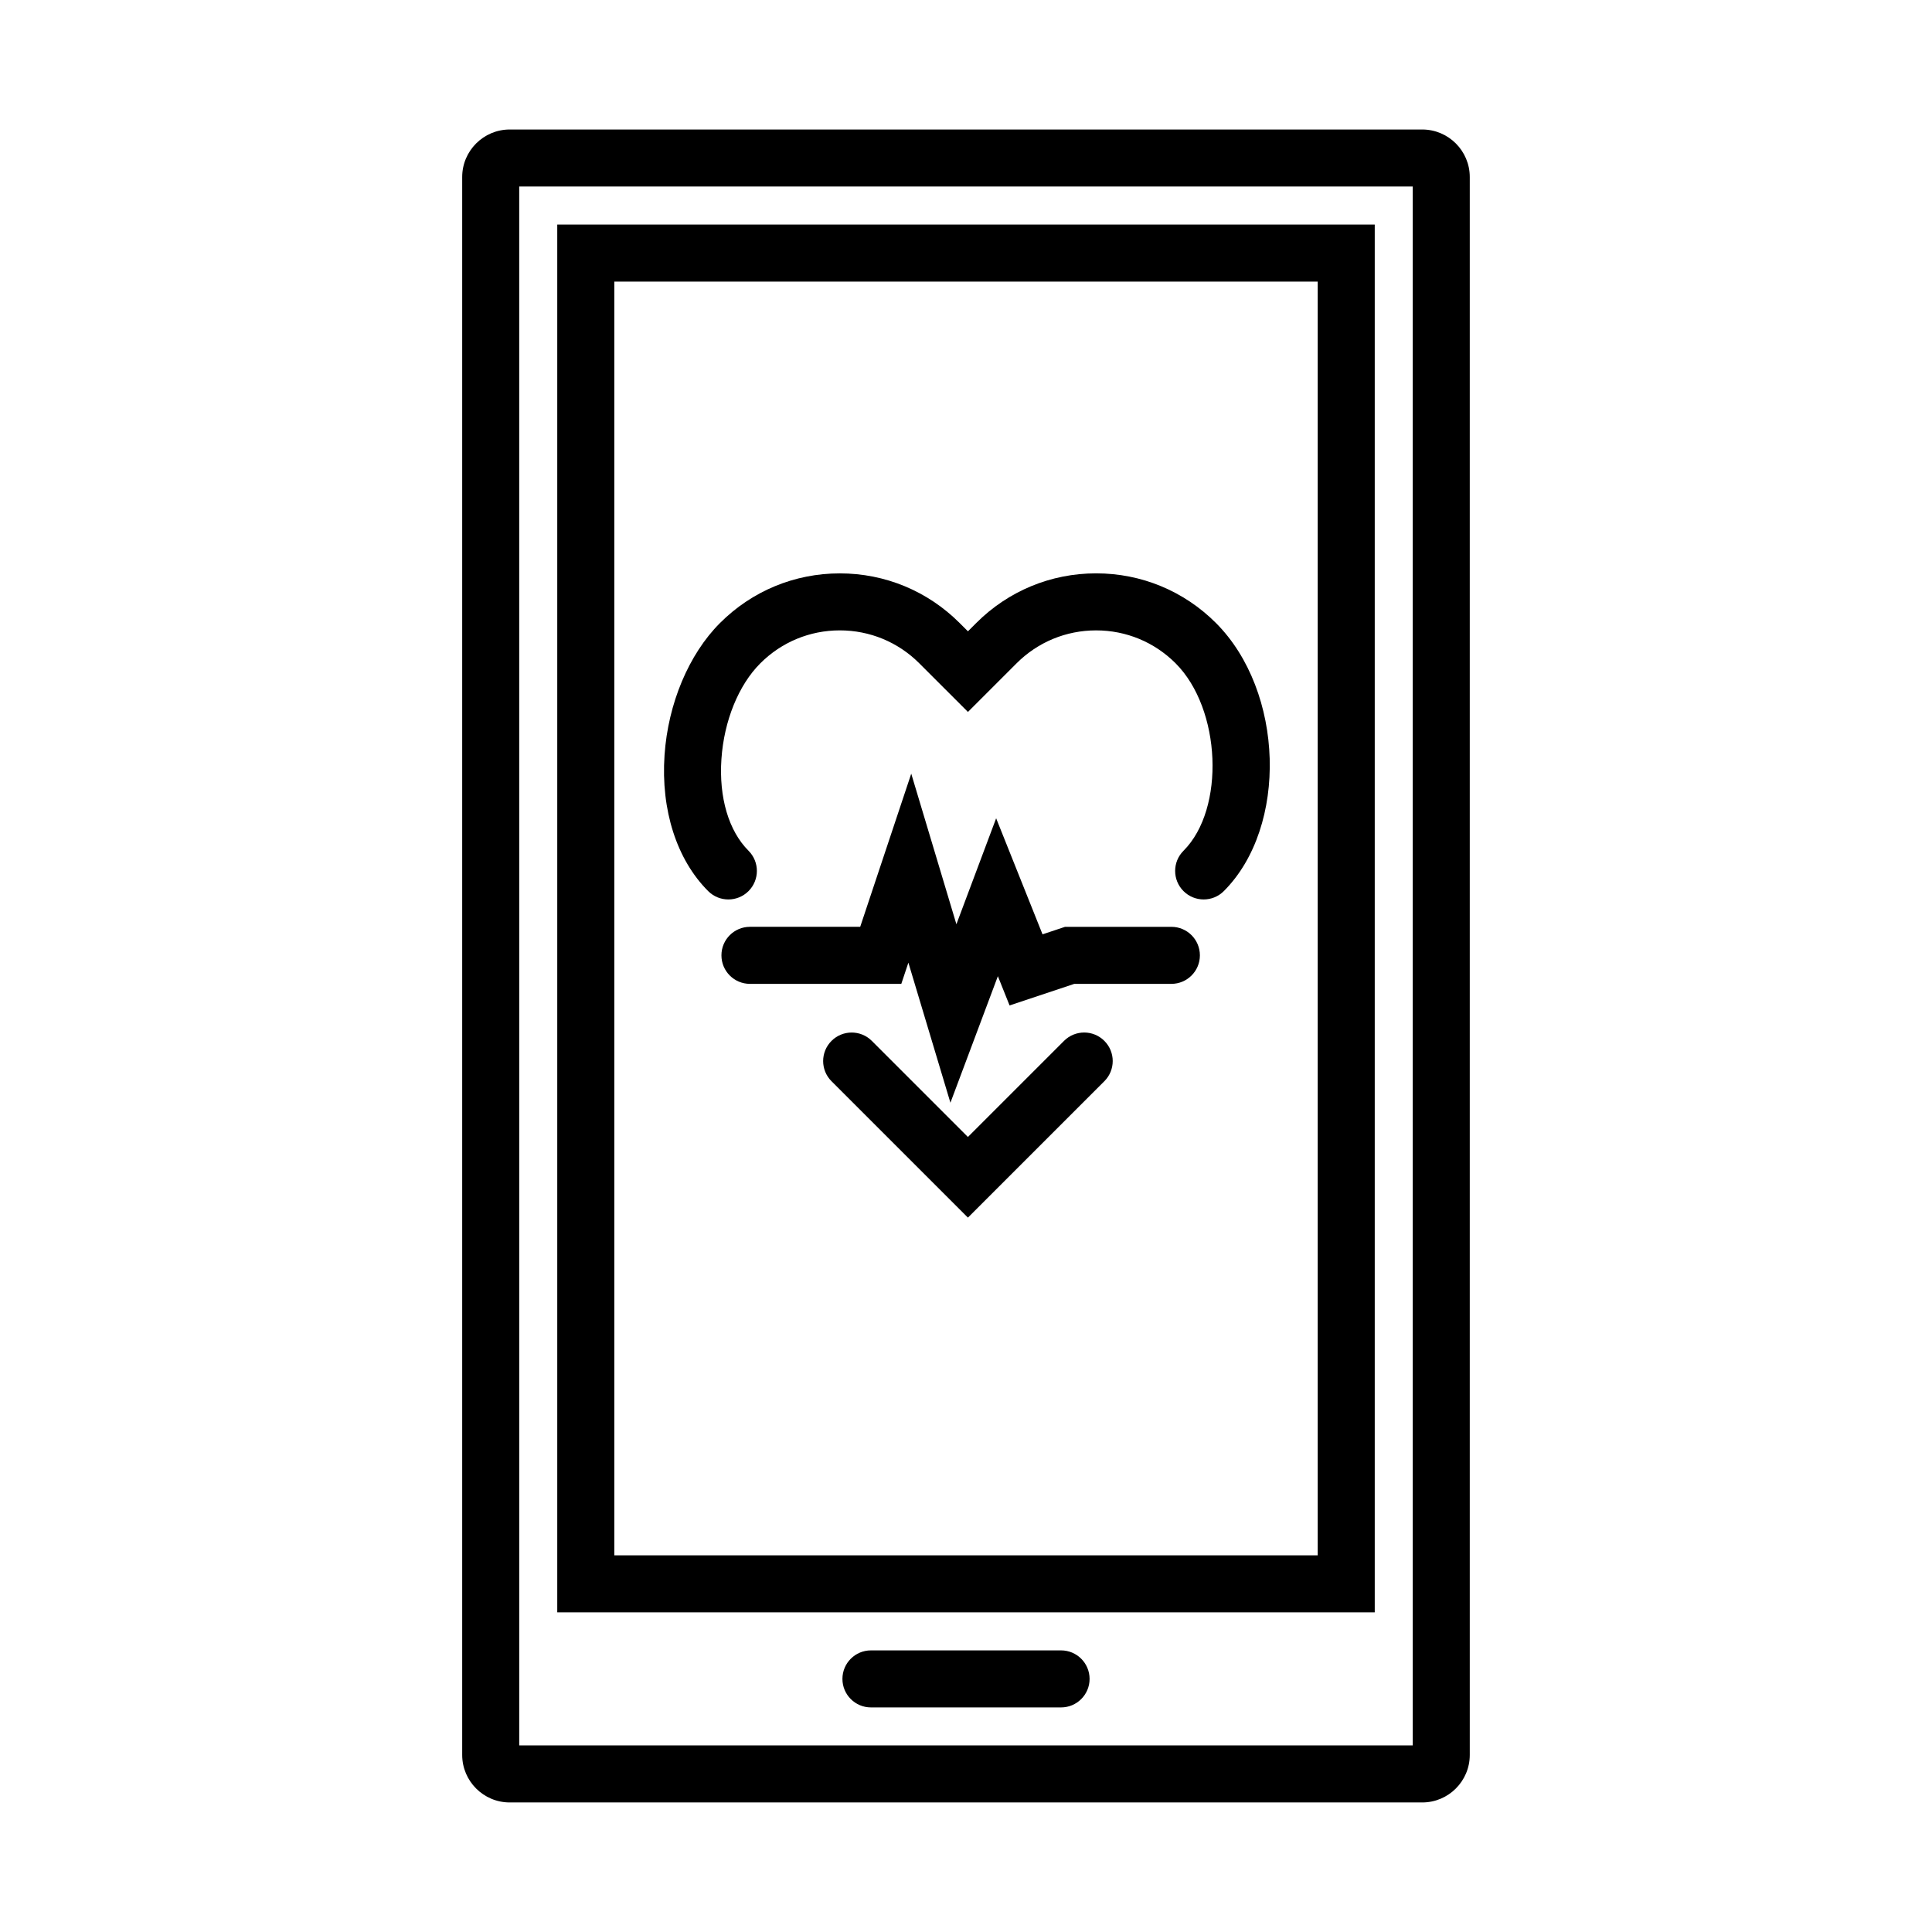
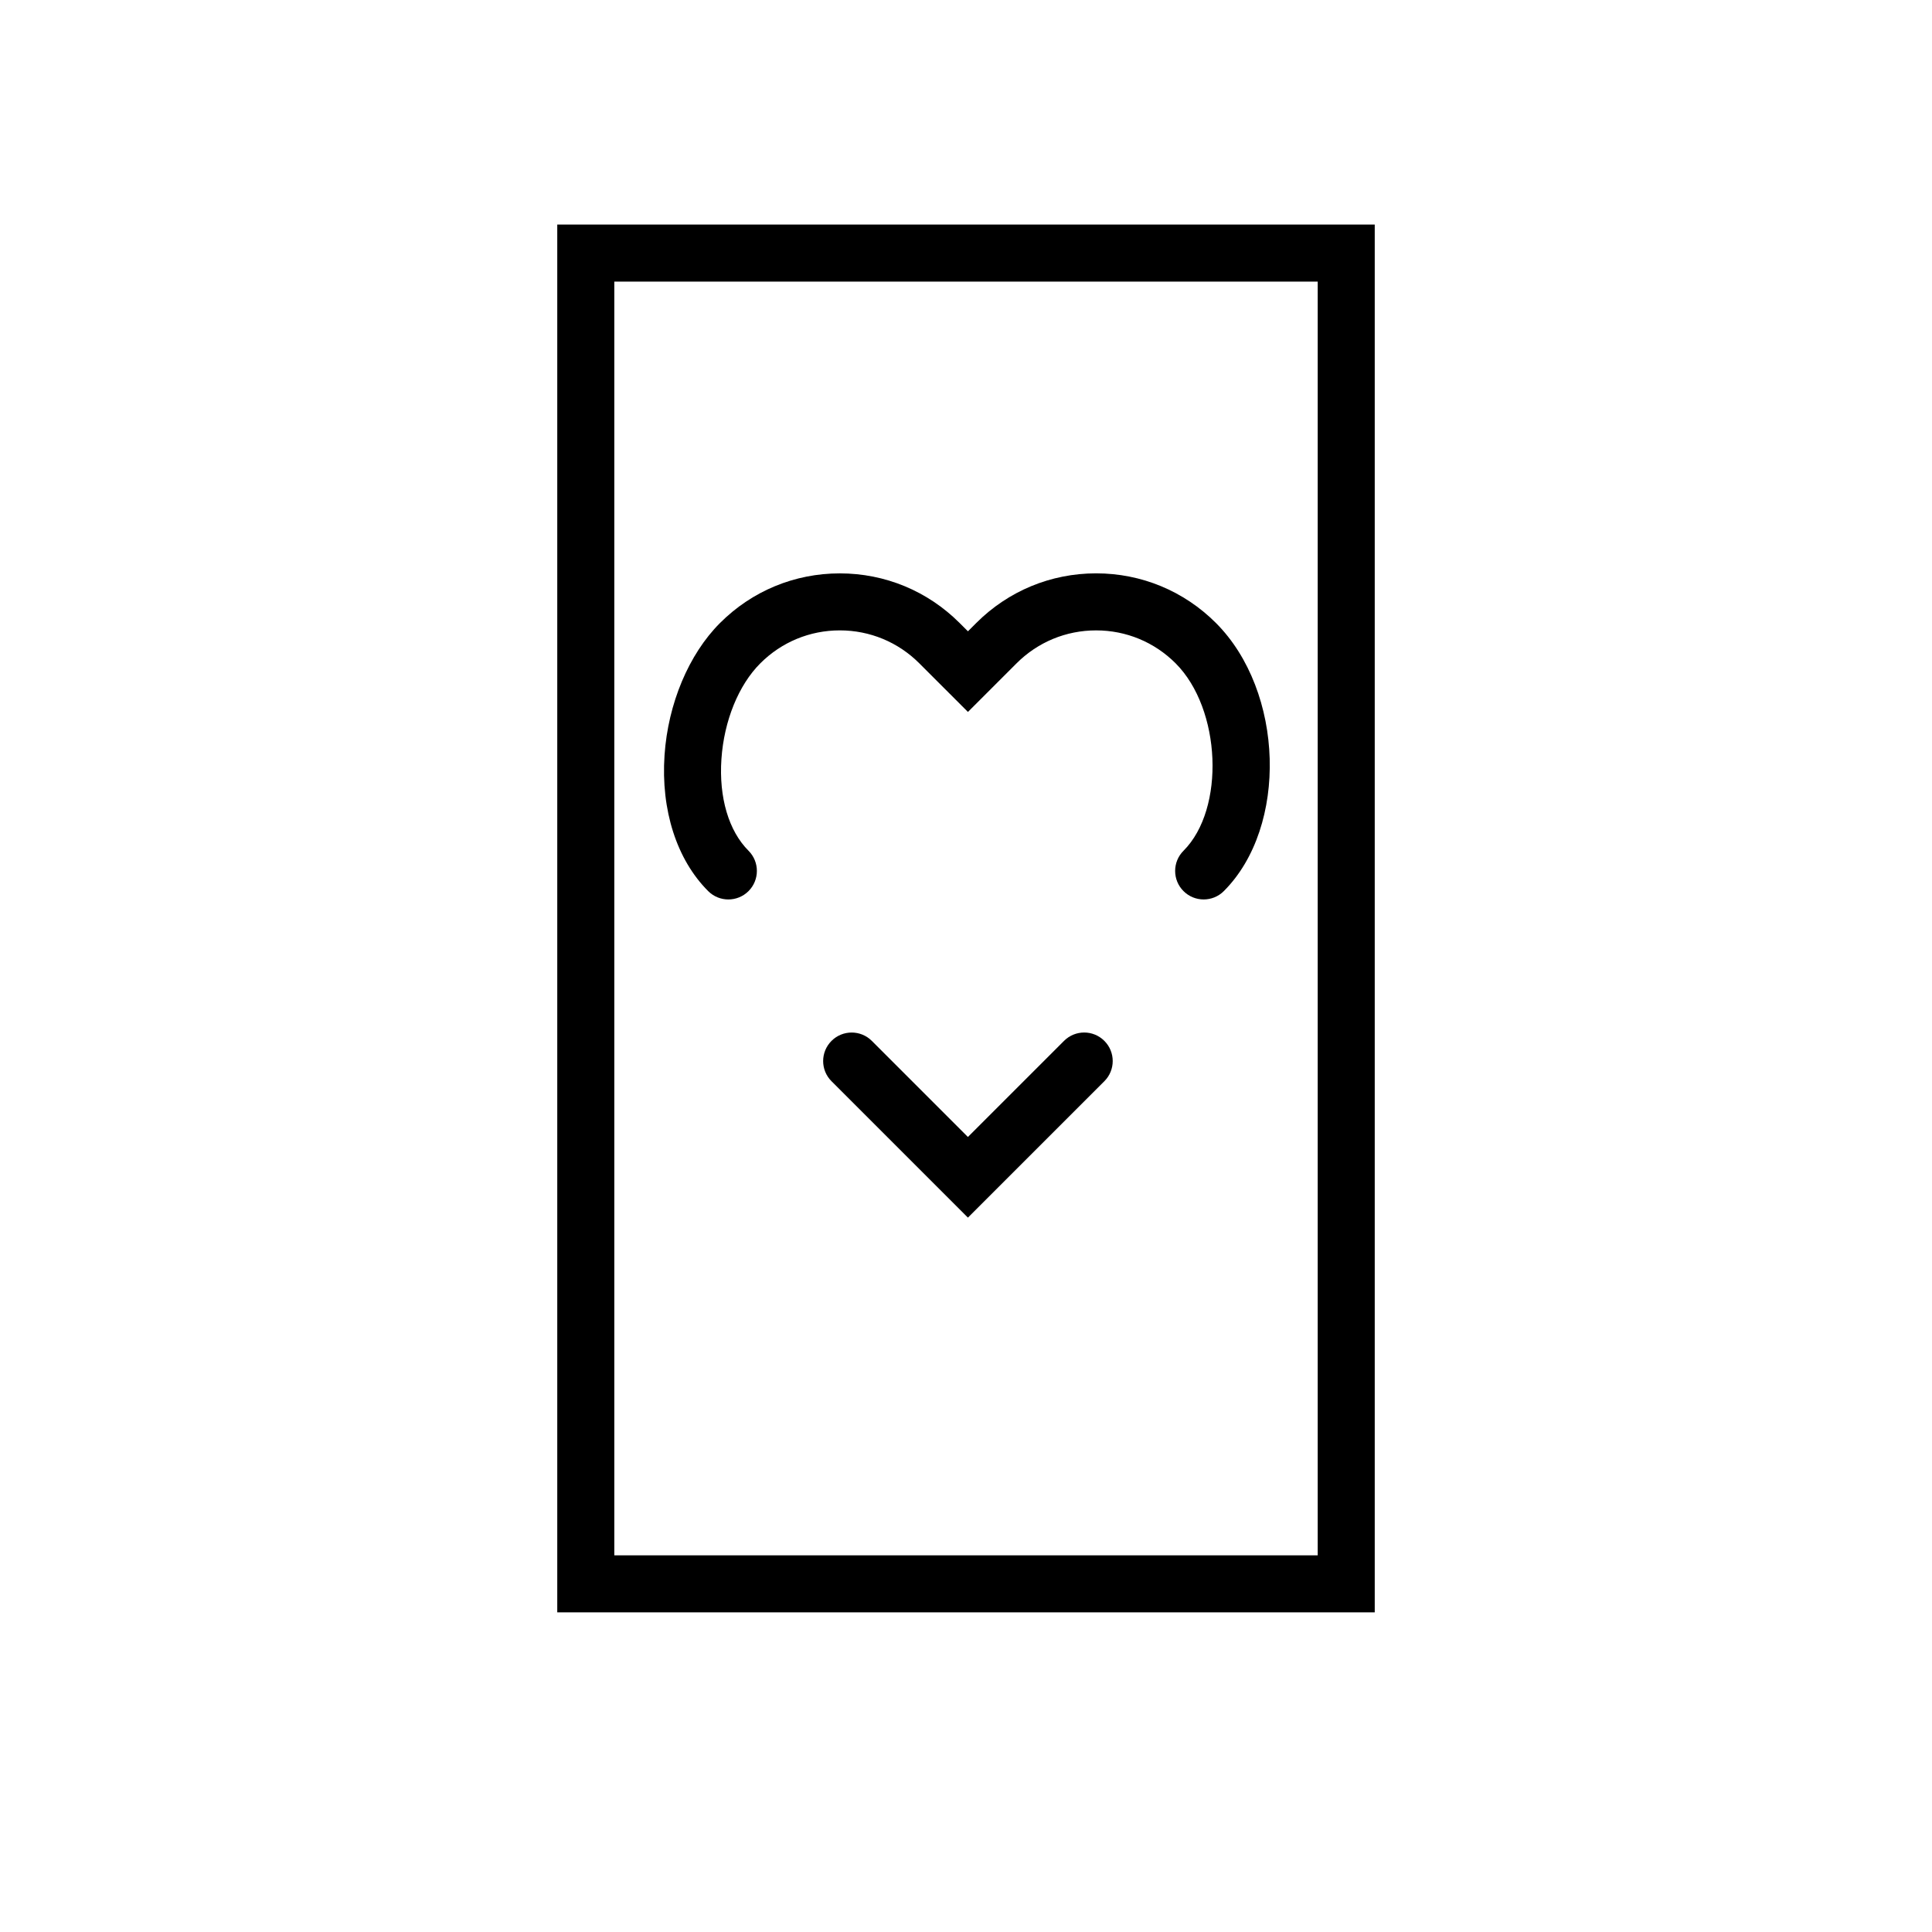
<svg xmlns="http://www.w3.org/2000/svg" fill="#000000" width="800px" height="800px" version="1.1" viewBox="144 144 512 512">
  <g>
-     <path d="m520.91 178.32h-241.83c-6.941 0-12.594 5.652-12.594 12.594v418.16c0 6.949 5.652 12.594 12.594 12.594h241.83c6.949 0 12.594-5.648 12.594-12.594v-418.16c0-6.941-5.648-12.594-12.594-12.594zm-2.519 428.23h-236.79l-0.004-413.12h236.79z" />
    <path d="m508.32 203.51h-216.64v367.78h216.64zm-15.113 352.67h-186.41v-337.55h186.41z" />
-     <path d="m425.19 581.37h-50.379c-4.176 0-7.559 3.387-7.559 7.559 0 4.168 3.383 7.555 7.559 7.555h50.383c4.172 0 7.559-3.387 7.559-7.559-0.004-4.172-3.391-7.555-7.562-7.555z" />
    <path d="m342.37 380.15c2.949-2.953 2.949-7.738 0-10.691-5.262-5.254-7.879-14.121-7.184-24.32 0.691-10.113 4.543-19.594 10.309-25.355 5.629-5.629 13.109-8.727 21.062-8.727 7.957 0 15.438 3.098 21.07 8.73l12.887 12.883 12.887-12.883c5.629-5.629 13.121-8.727 21.078-8.727 7.961 0 15.438 3.098 21.07 8.727 12.09 12.098 13.203 38.562 2.09 49.676-2.953 2.949-2.953 7.738 0 10.688 1.477 1.477 3.41 2.211 5.344 2.211 1.934 0 3.871-0.734 5.344-2.211 17.078-17.074 16.02-52.93-2.09-71.051-8.48-8.484-19.758-13.156-31.754-13.156-12 0-23.277 4.672-31.766 13.156l-2.203 2.203-2.203-2.195c-8.484-8.484-19.758-13.156-31.754-13.156-11.996 0-23.277 4.672-31.754 13.156-8.273 8.273-13.77 21.363-14.695 35.016-0.992 14.555 3.223 27.695 11.574 36.039 2.949 2.938 7.734 2.938 10.688-0.012z" />
    <path d="m425.98 419.84-25.473 25.469-25.461-25.461c-2.953-2.953-7.734-2.953-10.688 0-2.953 2.953-2.953 7.734 0 10.688l36.148 36.148 36.16-36.152c2.953-2.953 2.953-7.734 0-10.688-2.953-2.957-7.734-2.953-10.688-0.004z" />
-     <path d="m454.43 389.62h-28.184l-5.965 1.988-12.293-30.754-10.531 28.082-11.969-39.906-13.527 40.586h-29.215c-4.176 0-7.559 3.379-7.559 7.559 0 4.176 3.379 7.559 7.559 7.559h40.109l1.875-5.621 11.141 37.121 12.574-33.535 3.102 7.754 17.148-5.719h25.73c4.172 0 7.559-3.379 7.559-7.559-0.004-4.176-3.383-7.555-7.555-7.555z" />
  </g>
</svg>